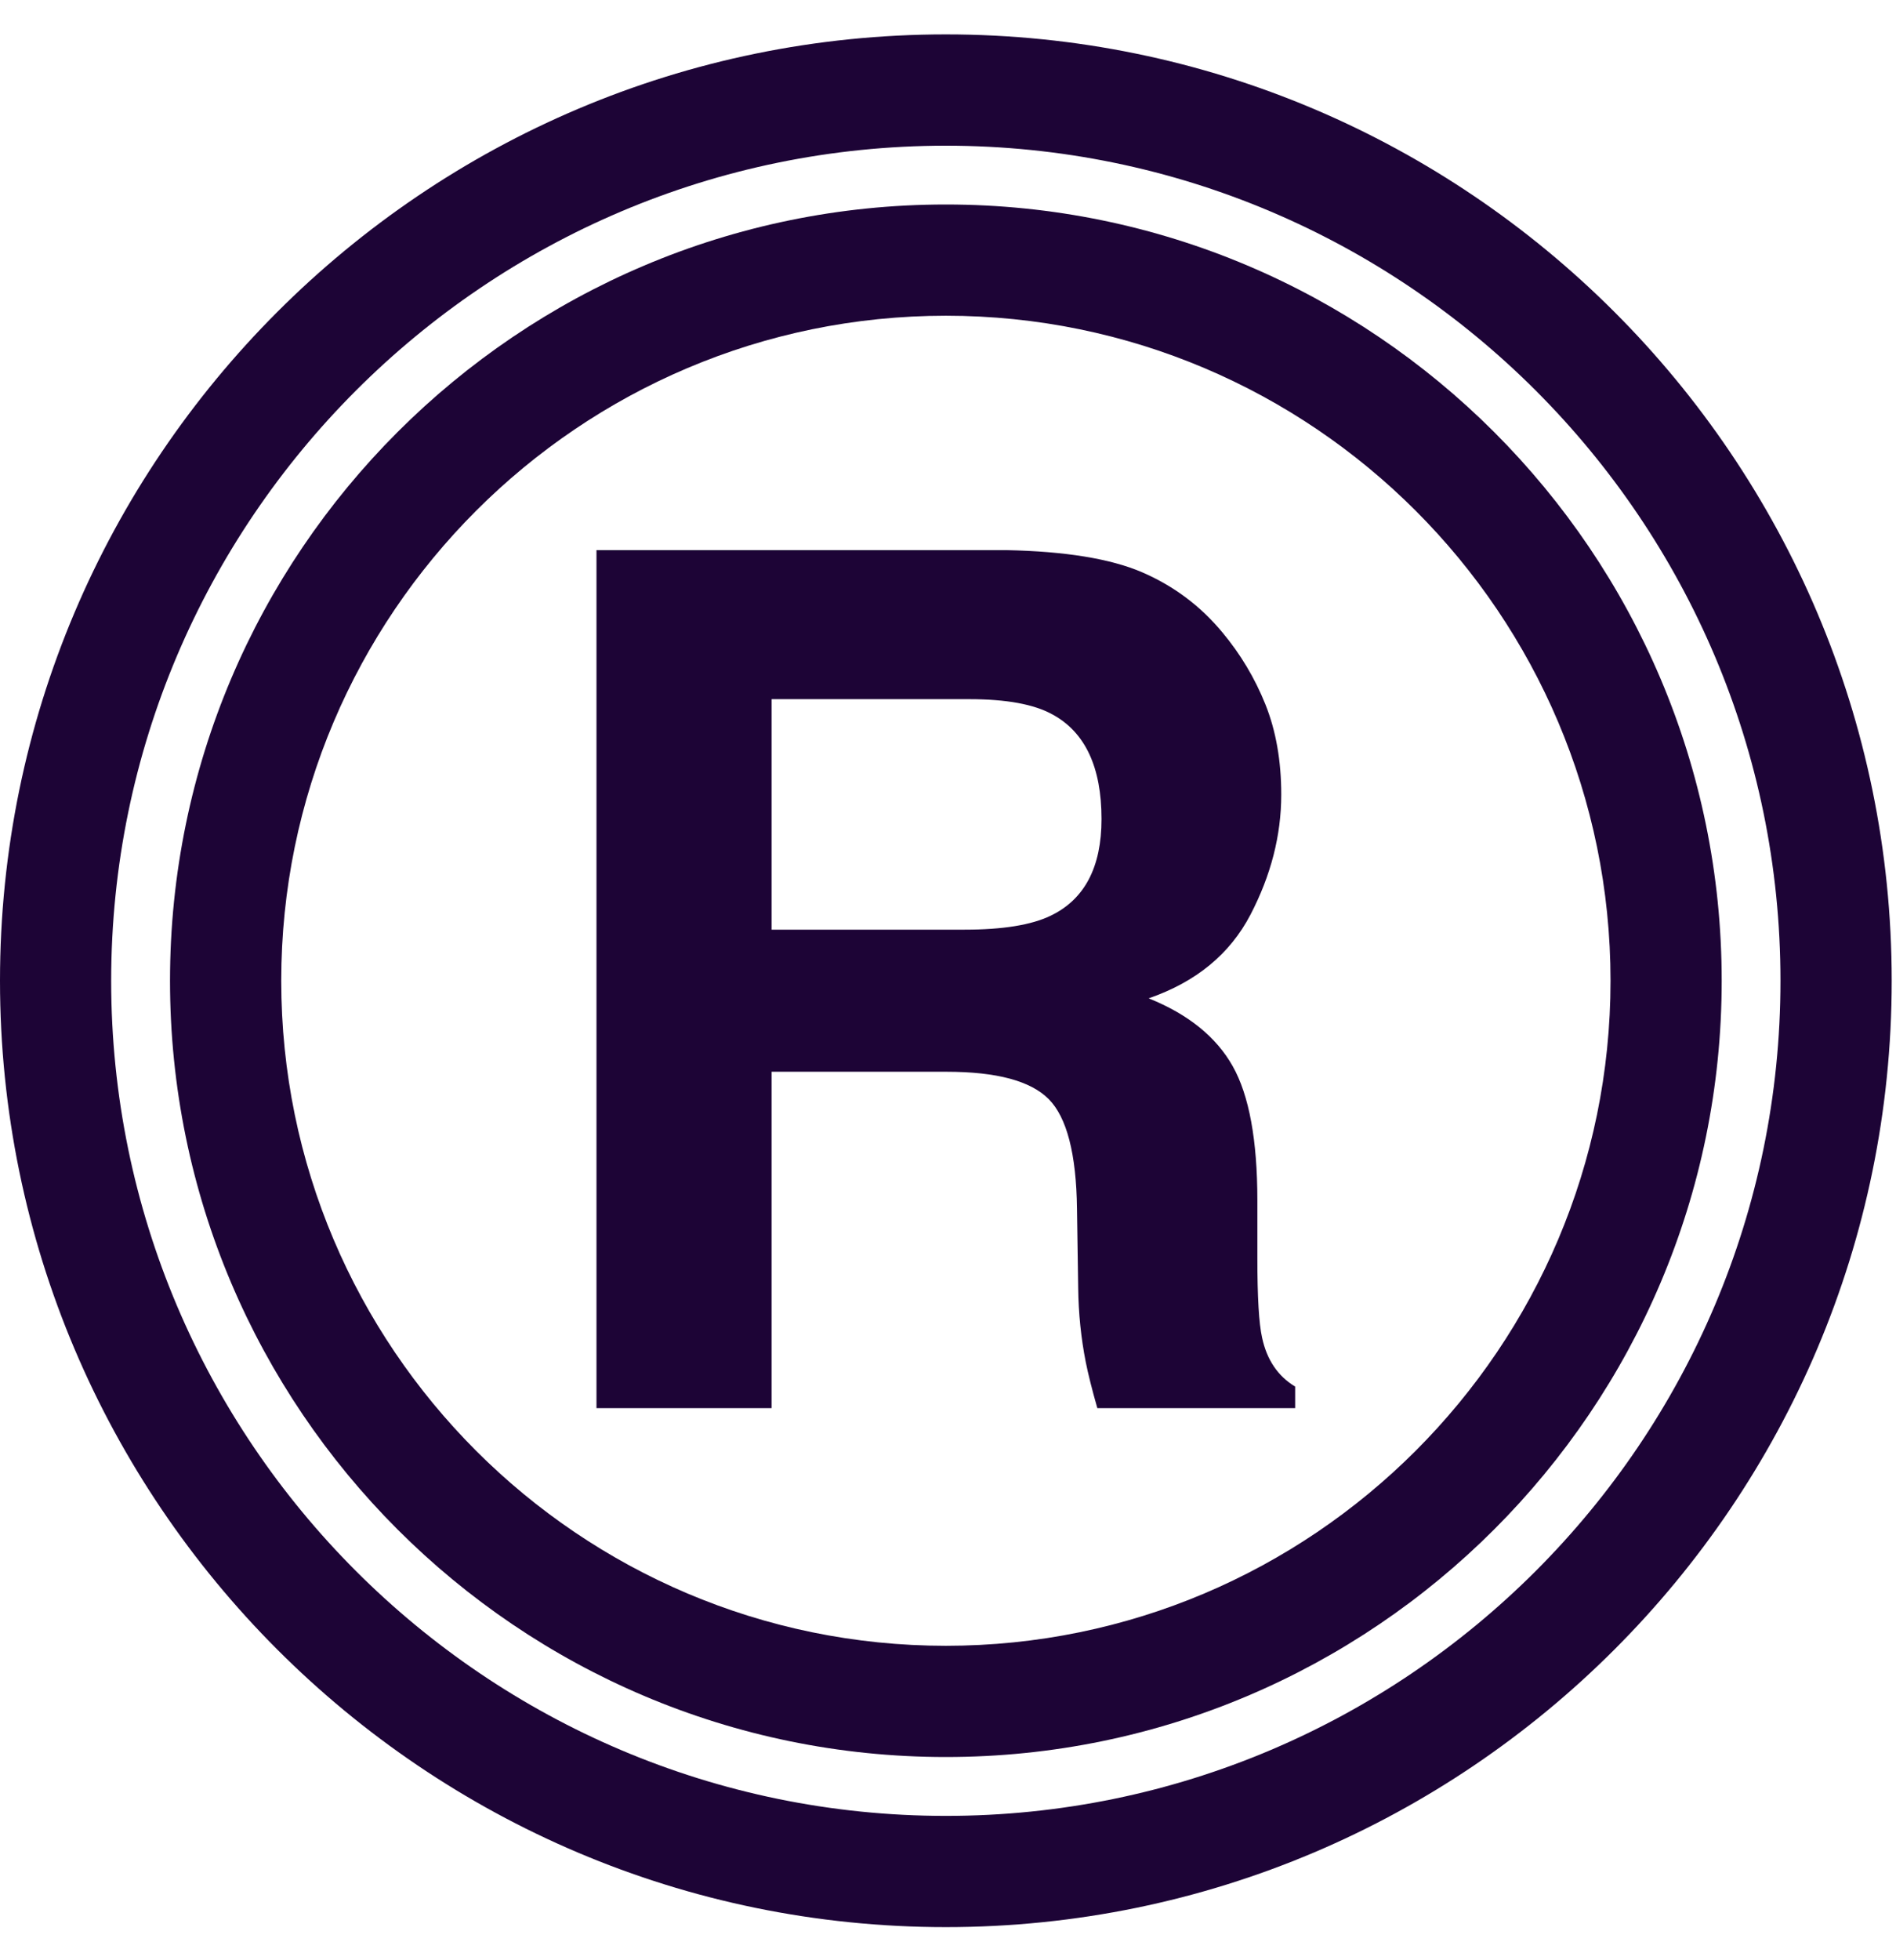
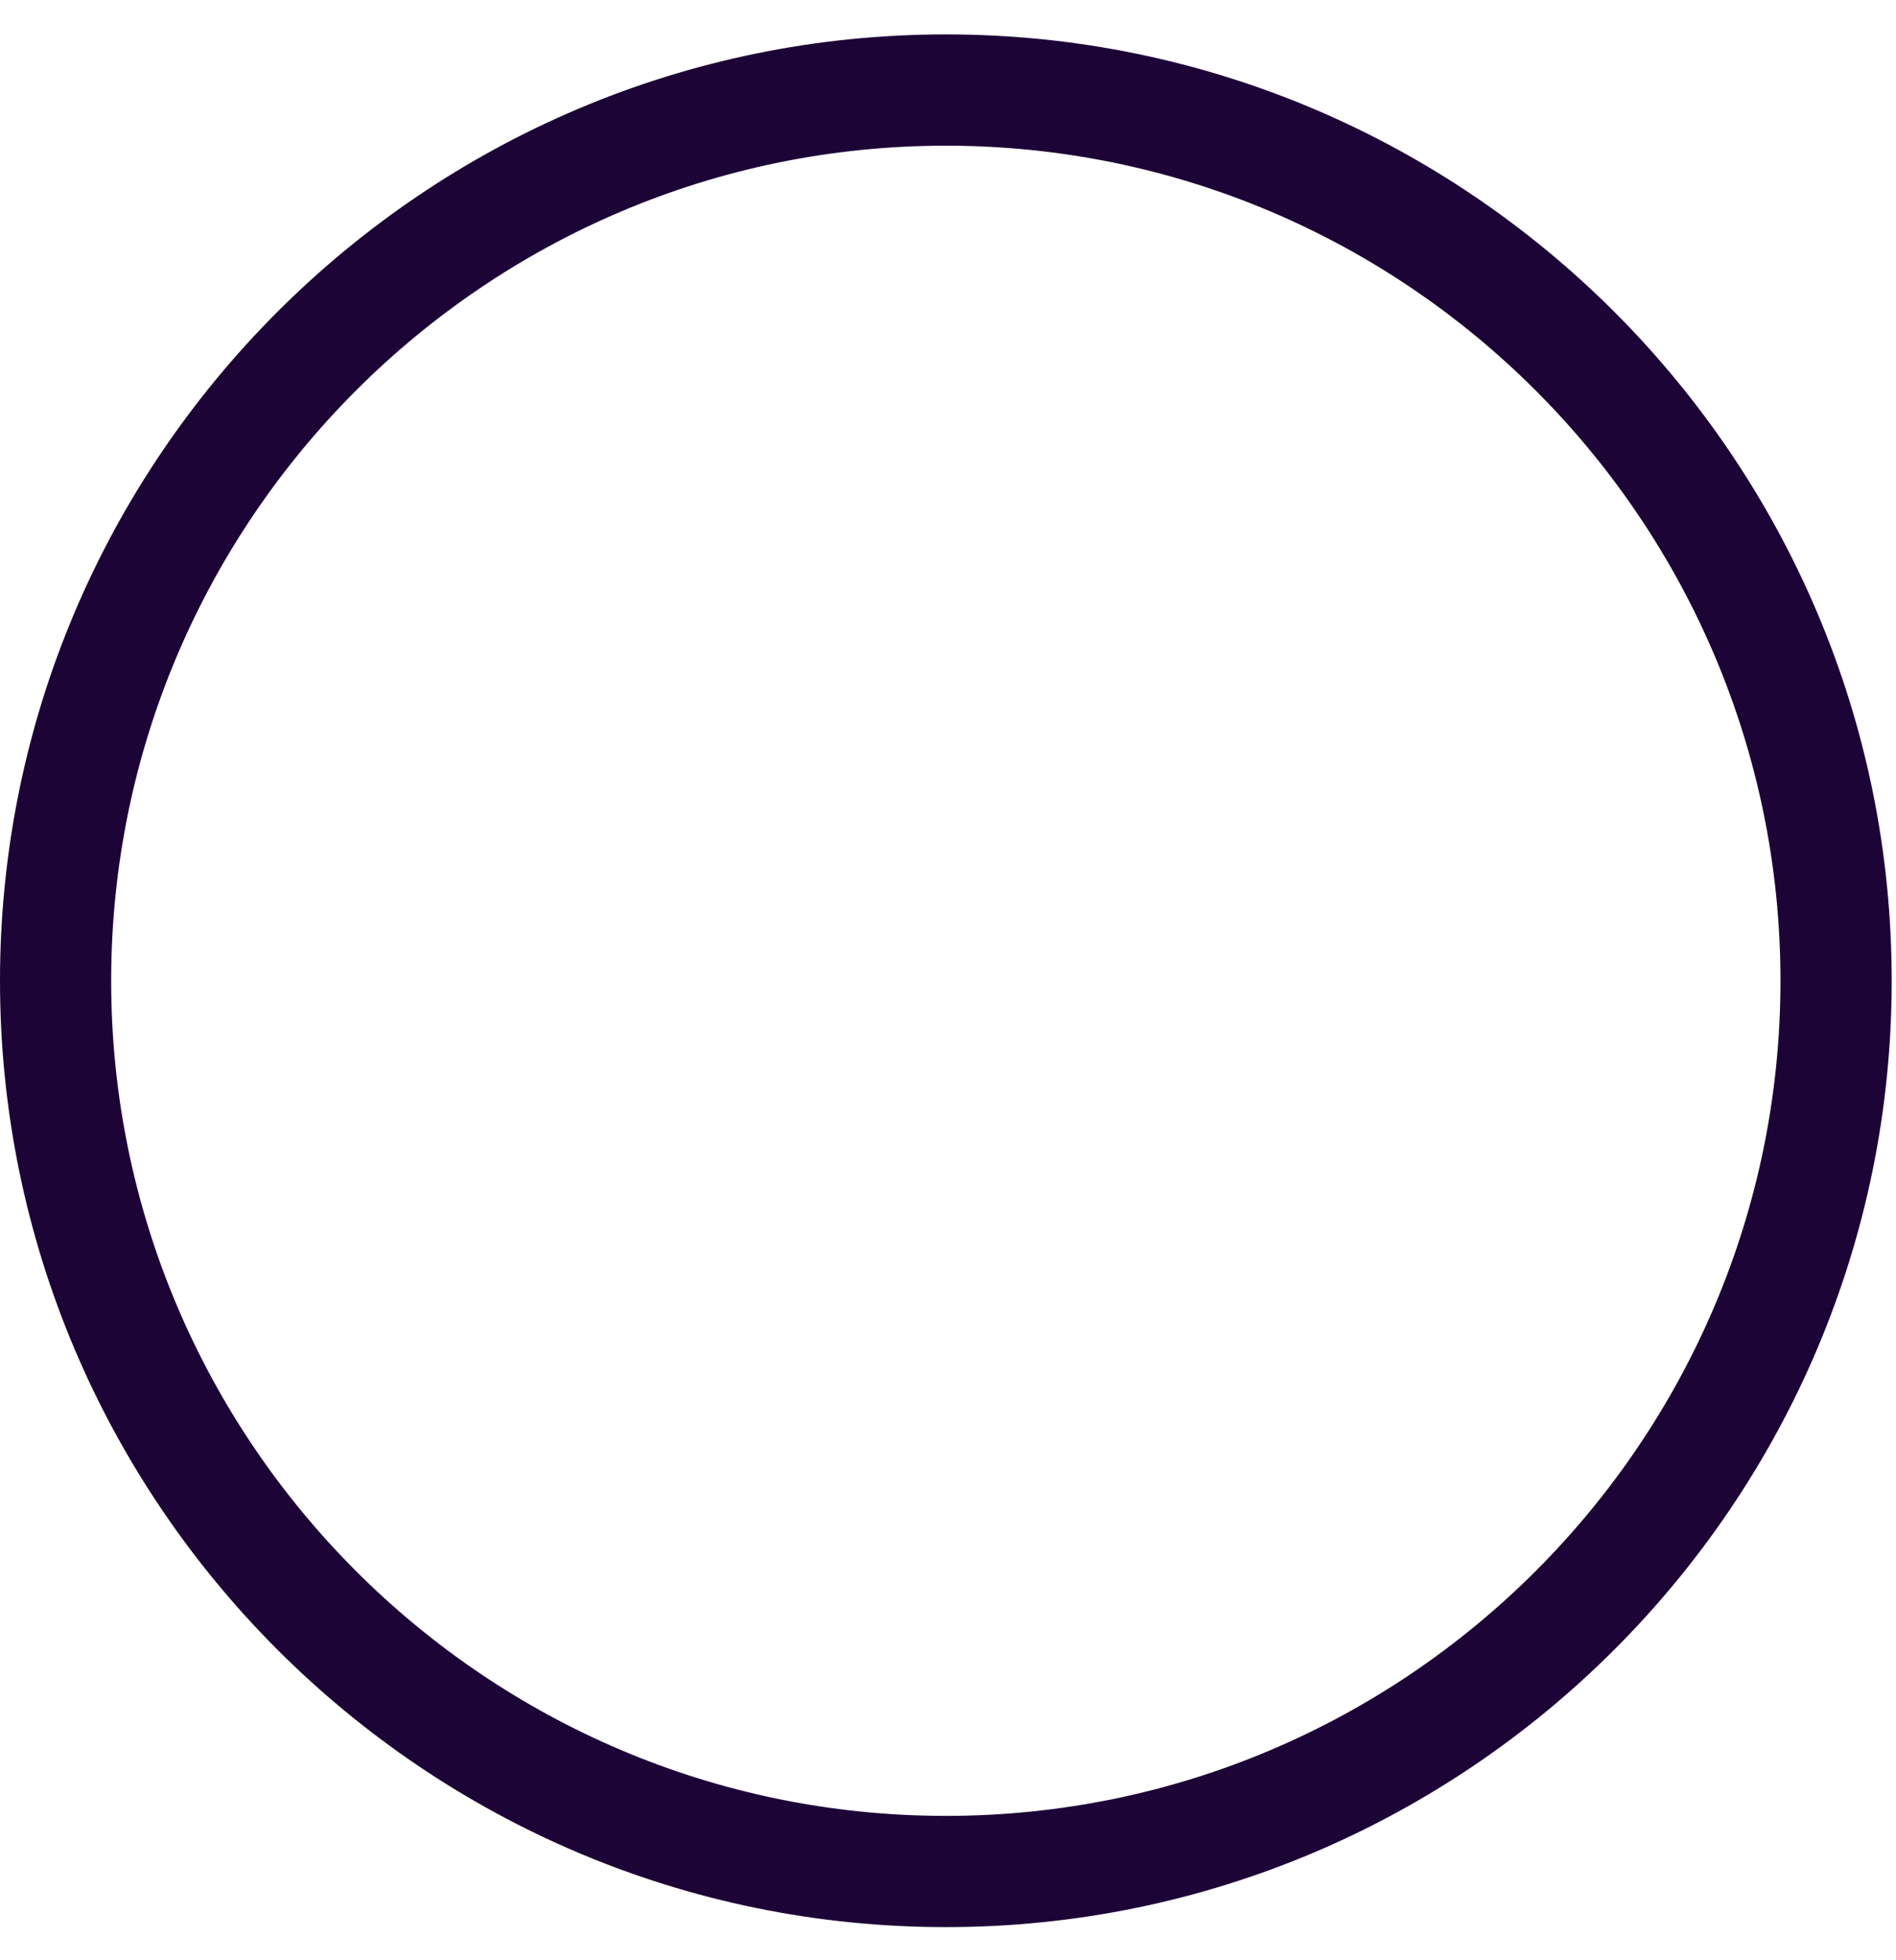
<svg xmlns="http://www.w3.org/2000/svg" width="30" height="31" viewBox="0 0 30 31">
  <g fill="none" fill-rule="evenodd">
    <g fill="#1D0436" fill-rule="nonzero">
      <g>
        <g>
          <path d="M14.966 29.932c8.252 0 14.966-6.714 14.966-14.967C29.932 6.713 23.218 0 14.966 0 6.714 0 0 6.714 0 14.966c0 8.252 6.714 14.966 14.966 14.966zm0-28.172c7.282 0 13.206 5.924 13.206 13.206 0 7.282-5.924 13.207-13.206 13.207-7.282 0-13.207-5.924-13.207-13.207C1.76 7.684 7.684 1.76 14.966 1.76z" transform="translate(-273 -2776) translate(233 2748) translate(40 28.544)" />
-           <path d="M12.21 16.405h2.768c.79 0 1.328.144 1.615.432.287.289.437.866.448 1.731l.019 1.26c.005.4.045.79.12 1.17.037.184.097.426.183.727h3.13v-.341c-.274-.166-.448-.423-.523-.773-.05-.221-.075-.642-.075-1.261v-.912c0-.95-.13-1.659-.39-2.121-.262-.464-.705-.822-1.33-1.073.748-.258 1.284-.698 1.61-1.321.325-.624.488-1.257.488-1.901 0-.534-.084-1.01-.251-1.427-.168-.418-.396-.798-.683-1.141-.347-.418-.77-.733-1.27-.949-.5-.214-1.213-.33-2.141-.349h-6.49v13.569h2.771v-5.32zm0-5.892h3.13c.582 0 1.02.08 1.31.24.52.281.779.834.779 1.656 0 .761-.268 1.27-.804 1.528-.304.147-.758.221-1.364.221h-3.052v-3.645z" transform="translate(-273 -2776) translate(233 2748) translate(40 28.544)" />
-           <path d="M14.966 27.242c6.77 0 12.276-5.508 12.276-12.276 0-6.769-5.507-12.276-12.276-12.276S2.69 8.197 2.69 14.966c0 6.77 5.507 12.276 12.276 12.276zm0-22.793c5.8 0 10.517 4.717 10.517 10.517s-4.717 10.517-10.517 10.517S4.45 20.765 4.45 14.966c0-5.799 4.718-10.517 10.517-10.517z" transform="translate(-273 -2776) translate(233 2748) translate(40 28.544)" />
        </g>
      </g>
    </g>
  </g>
</svg>